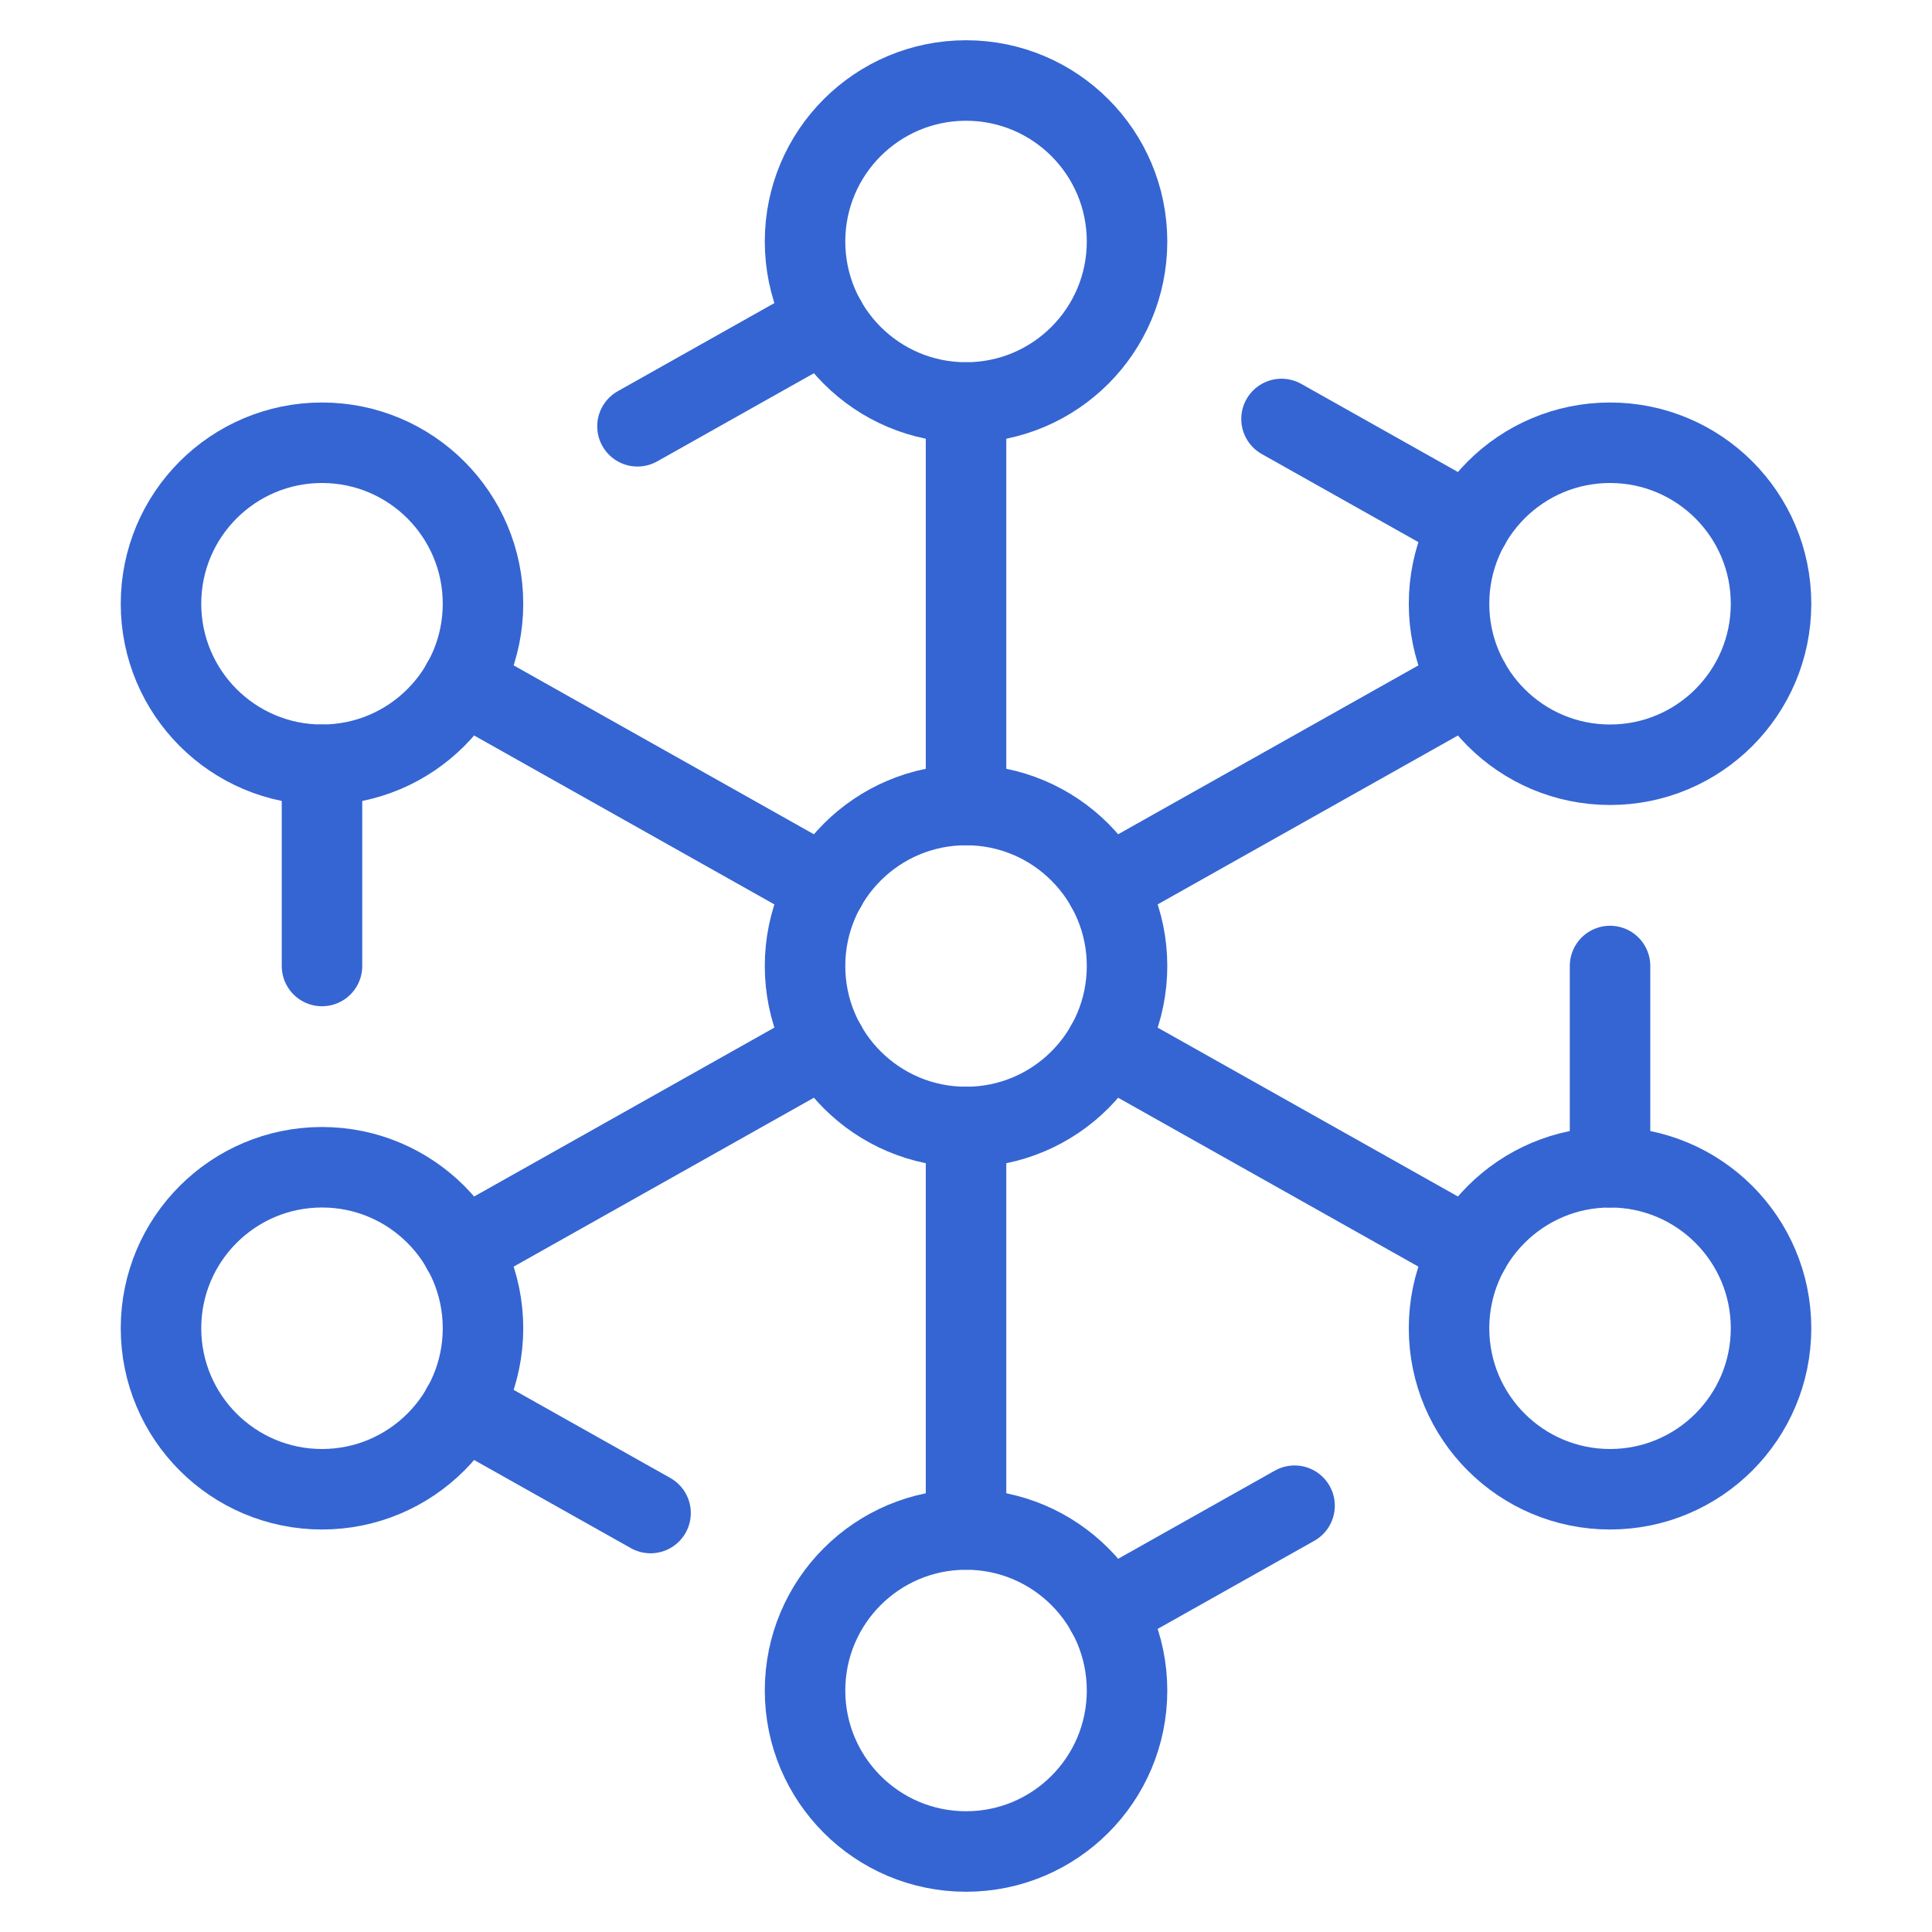
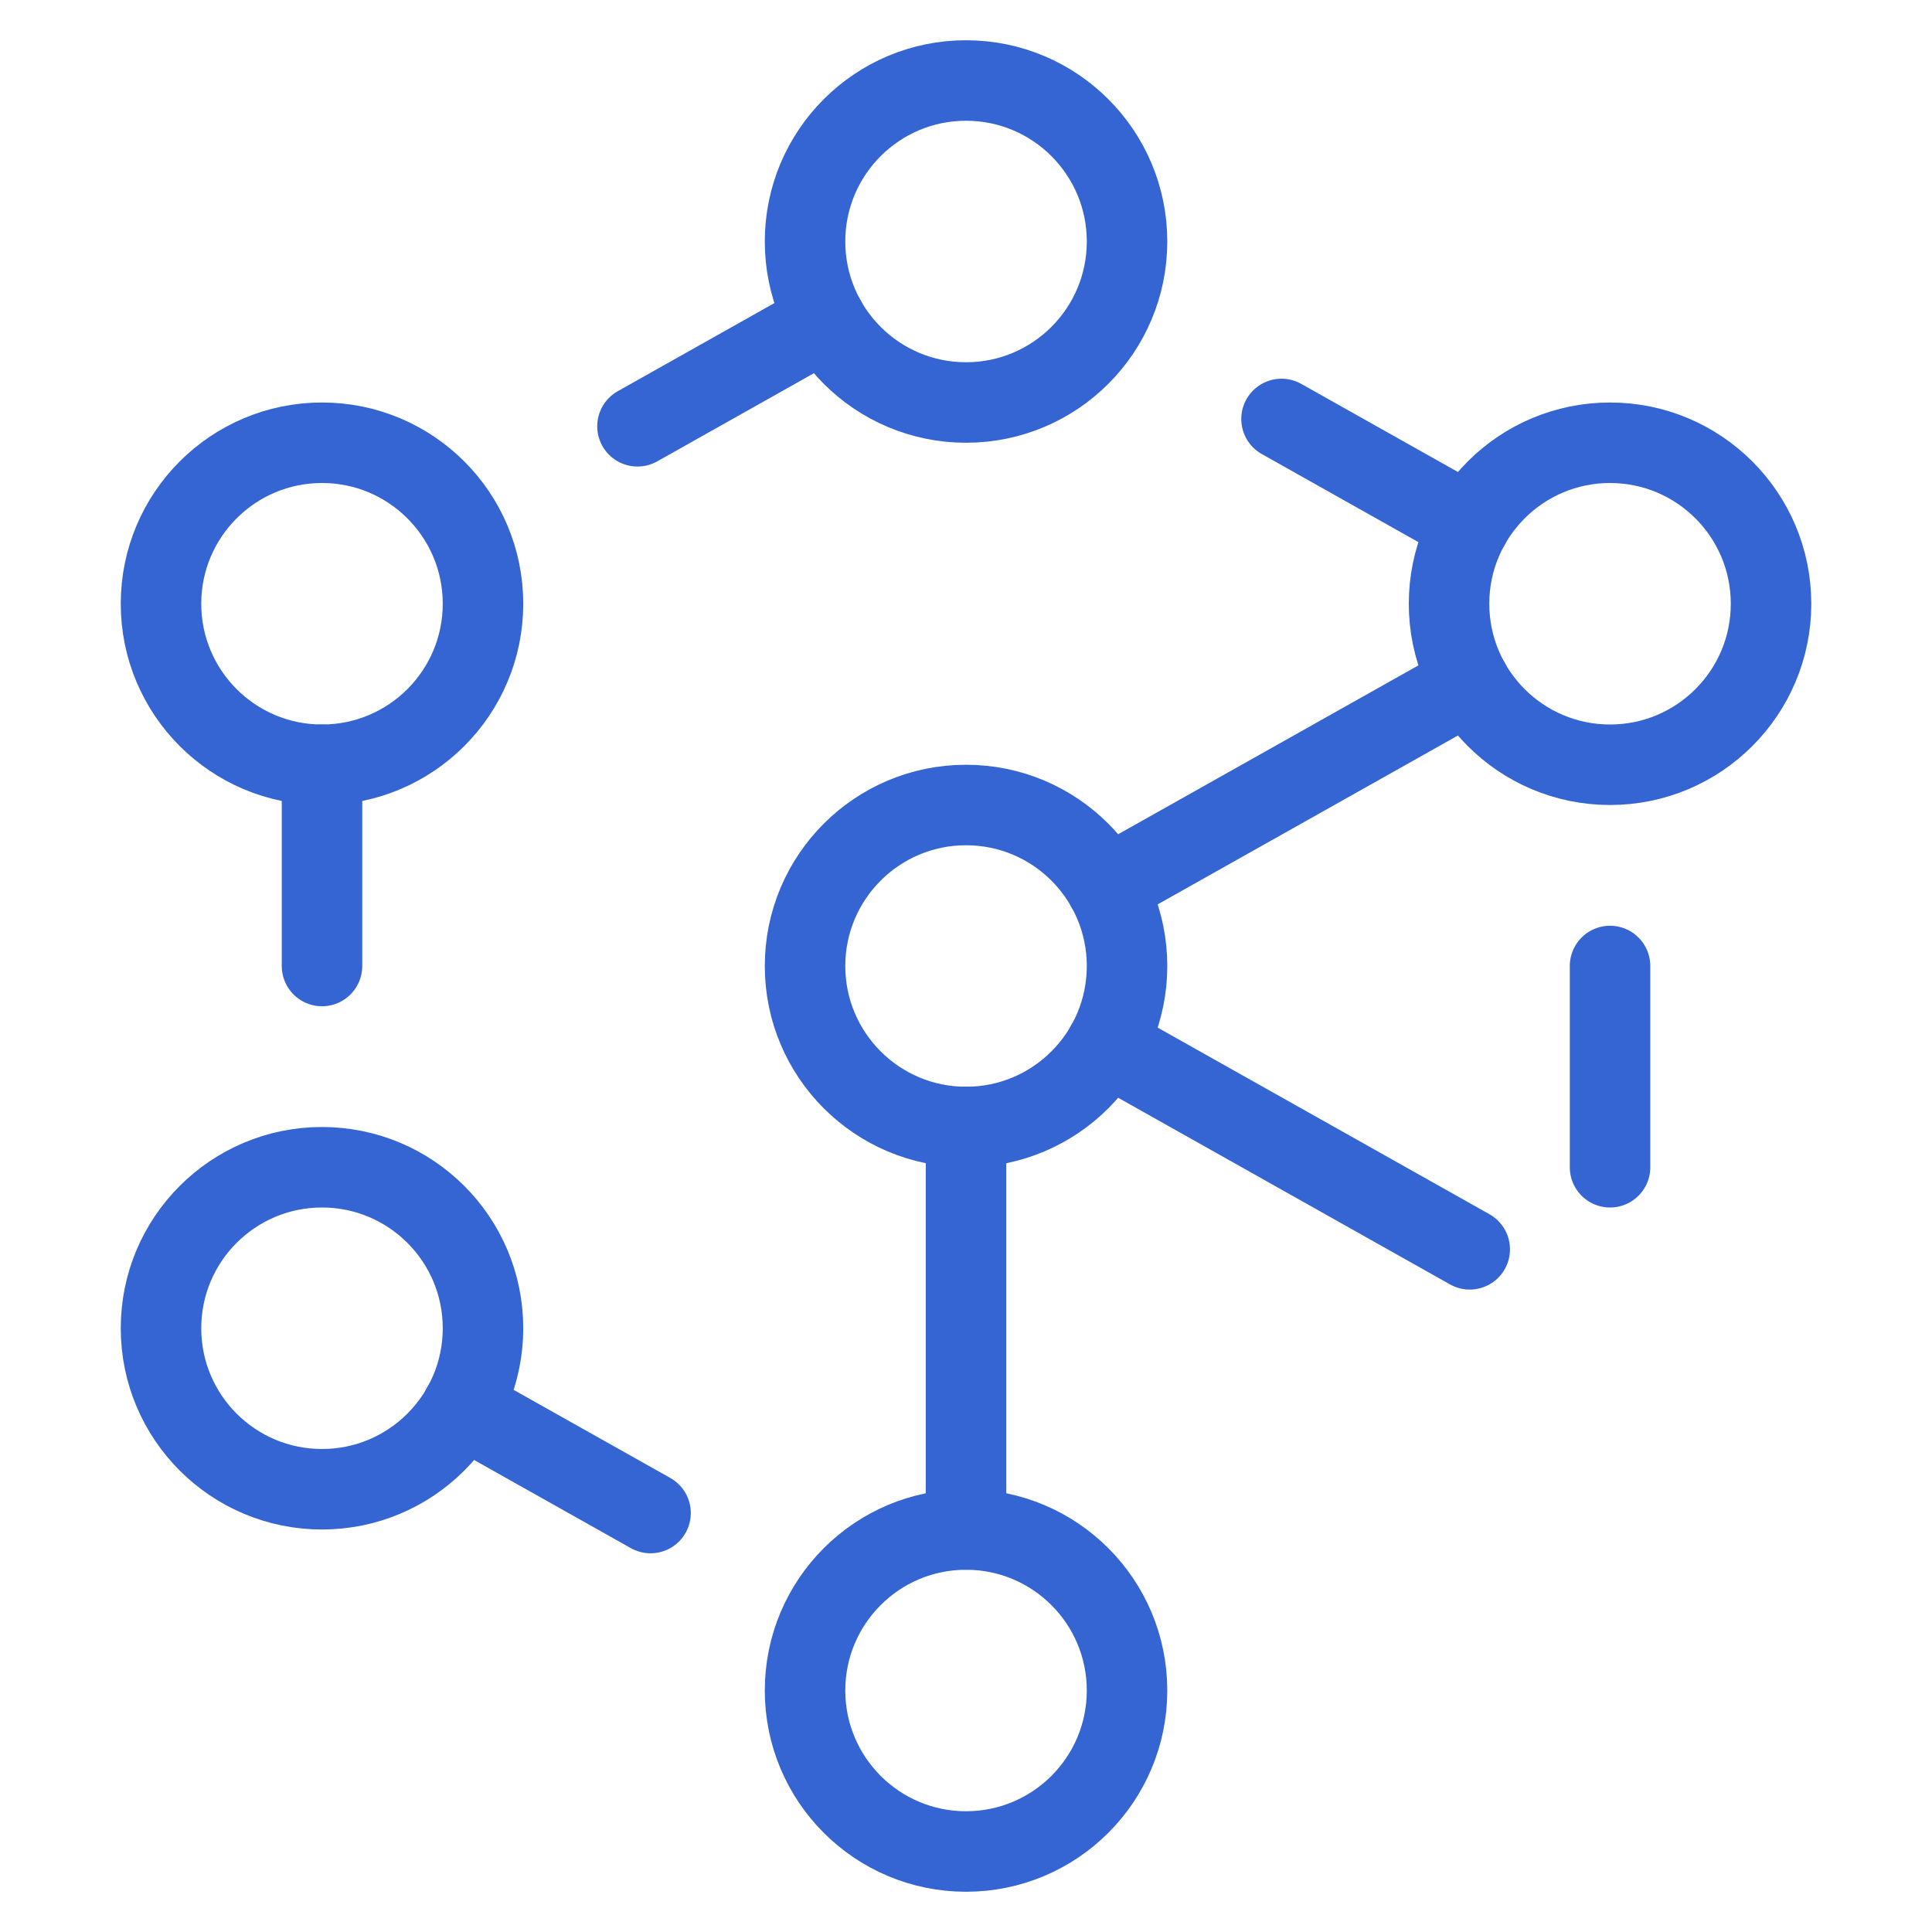
<svg xmlns="http://www.w3.org/2000/svg" fill="none" viewBox="0 0 48 48" height="48" width="48">
  <path stroke-linejoin="round" stroke-linecap="round" stroke-miterlimit="10" stroke-width="2" stroke="#3565D2" d="M8 19C10.209 19 12 17.209 12 15C12 12.791 10.209 11 8 11C5.791 11 4 12.791 4 15C4 17.209 5.791 19 8 19Z" />
  <path stroke-linejoin="round" stroke-linecap="round" stroke-miterlimit="10" stroke-width="2" stroke="#3565D2" d="M40.001 19C42.21 19 44.001 17.209 44.001 15C44.001 12.791 42.21 11 40.001 11C37.792 11 36.001 12.791 36.001 15C36.001 17.209 37.792 19 40.001 19Z" />
  <path stroke-linejoin="round" stroke-linecap="round" stroke-miterlimit="10" stroke-width="2" stroke="#3565D2" d="M24.001 46C26.21 46 28.001 44.209 28.001 42C28.001 39.791 26.21 38 24.001 38C21.792 38 20.001 39.791 20.001 42C20.001 44.209 21.792 46 24.001 46Z" />
  <path stroke-linejoin="round" stroke-linecap="round" stroke-miterlimit="10" stroke-width="2" stroke="#3565D2" d="M24.001 28V38" />
-   <path stroke-linejoin="round" stroke-linecap="round" stroke-miterlimit="10" stroke-width="2" stroke="#3565D2" d="M32.163 37.409L27.486 40.04" />
  <path stroke-linejoin="round" stroke-linecap="round" stroke-miterlimit="10" stroke-width="2" stroke="#3565D2" d="M8 19V24" />
-   <path stroke-linejoin="round" stroke-linecap="round" stroke-miterlimit="10" stroke-width="2" stroke="#3565D2" d="M20.517 22.041L11.483 16.959" />
  <path stroke-linejoin="round" stroke-linecap="round" stroke-miterlimit="10" stroke-width="2" stroke="#3565D2" d="M27.487 22.039L36.515 16.961" />
  <path stroke-linejoin="round" stroke-linecap="round" stroke-miterlimit="10" stroke-width="2" stroke="#3565D2" d="M36.517 13.04L31.839 10.409" />
  <path stroke-linejoin="round" stroke-linecap="round" stroke-miterlimit="10" stroke-width="2" stroke="#3565D2" d="M8 37C10.209 37 12 35.209 12 33C12 30.791 10.209 29 8 29C5.791 29 4 30.791 4 33C4 35.209 5.791 37 8 37Z" />
-   <path stroke-linejoin="round" stroke-linecap="round" stroke-miterlimit="10" stroke-width="2" stroke="#3565D2" d="M40.001 37C42.21 37 44.001 35.209 44.001 33C44.001 30.791 42.21 29 40.001 29C37.792 29 36.001 30.791 36.001 33C36.001 35.209 37.792 37 40.001 37Z" />
  <path stroke-linejoin="round" stroke-linecap="round" stroke-miterlimit="10" stroke-width="2" stroke="#3565D2" d="M24.001 28C26.21 28 28.001 26.209 28.001 24C28.001 21.791 26.21 20 24.001 20C21.792 20 20.001 21.791 20.001 24C20.001 26.209 21.792 28 24.001 28Z" />
-   <path stroke-linejoin="round" stroke-linecap="round" stroke-miterlimit="10" stroke-width="2" stroke="#3565D2" d="M24.001 10V20" />
  <path stroke-linejoin="round" stroke-linecap="round" stroke-miterlimit="10" stroke-width="2" stroke="#3565D2" d="M24.001 10C26.21 10 28.001 8.209 28.001 6C28.001 3.791 26.21 2 24.001 2C21.792 2 20.001 3.791 20.001 6C20.001 8.209 21.792 10 24.001 10Z" />
  <path stroke-linejoin="round" stroke-linecap="round" stroke-miterlimit="10" stroke-width="2" stroke="#3565D2" d="M15.838 10.591L20.515 7.96" />
  <path stroke-linejoin="round" stroke-linecap="round" stroke-miterlimit="10" stroke-width="2" stroke="#3565D2" d="M16.163 37.591L11.484 34.96" />
  <path stroke-linejoin="round" stroke-linecap="round" stroke-miterlimit="10" stroke-width="2" stroke="#3565D2" d="M40.001 24V29" />
-   <path stroke-linejoin="round" stroke-linecap="round" stroke-miterlimit="10" stroke-width="2" stroke="#3565D2" d="M20.517 25.959L11.483 31.041" />
  <path stroke-linejoin="round" stroke-linecap="round" stroke-miterlimit="10" stroke-width="2" stroke="#3565D2" d="M27.487 25.961L36.515 31.039" />
</svg>